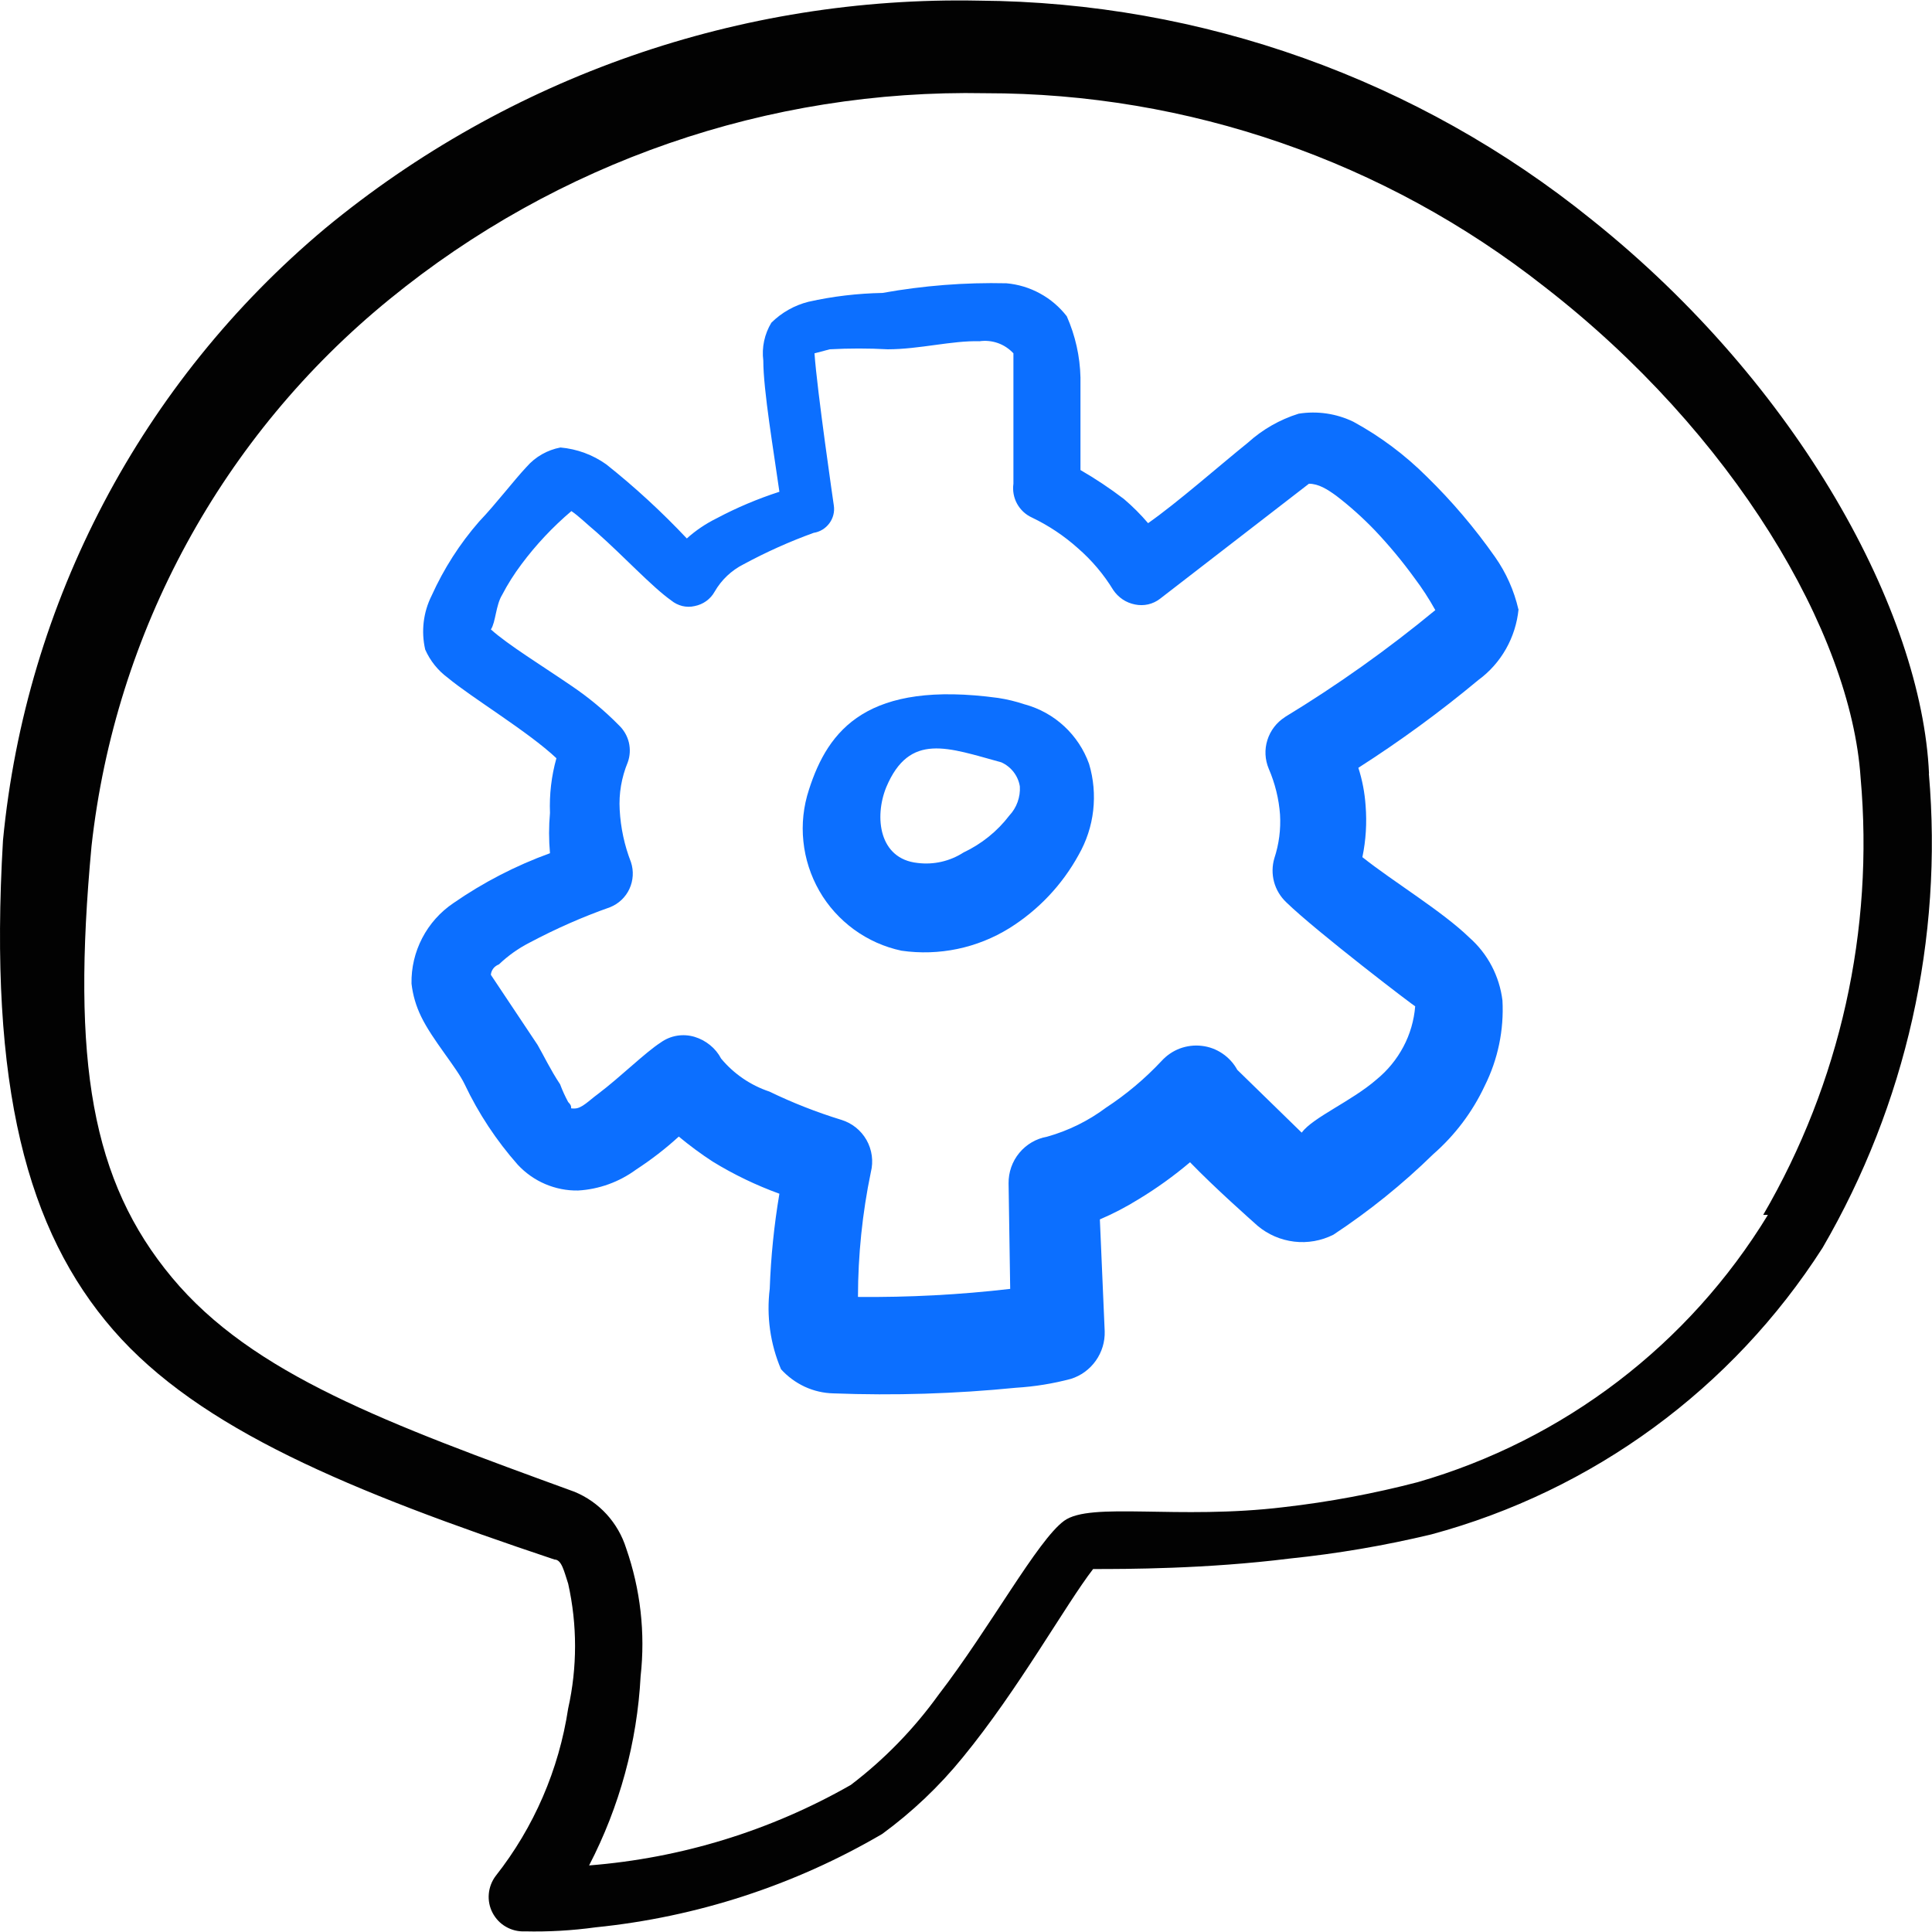
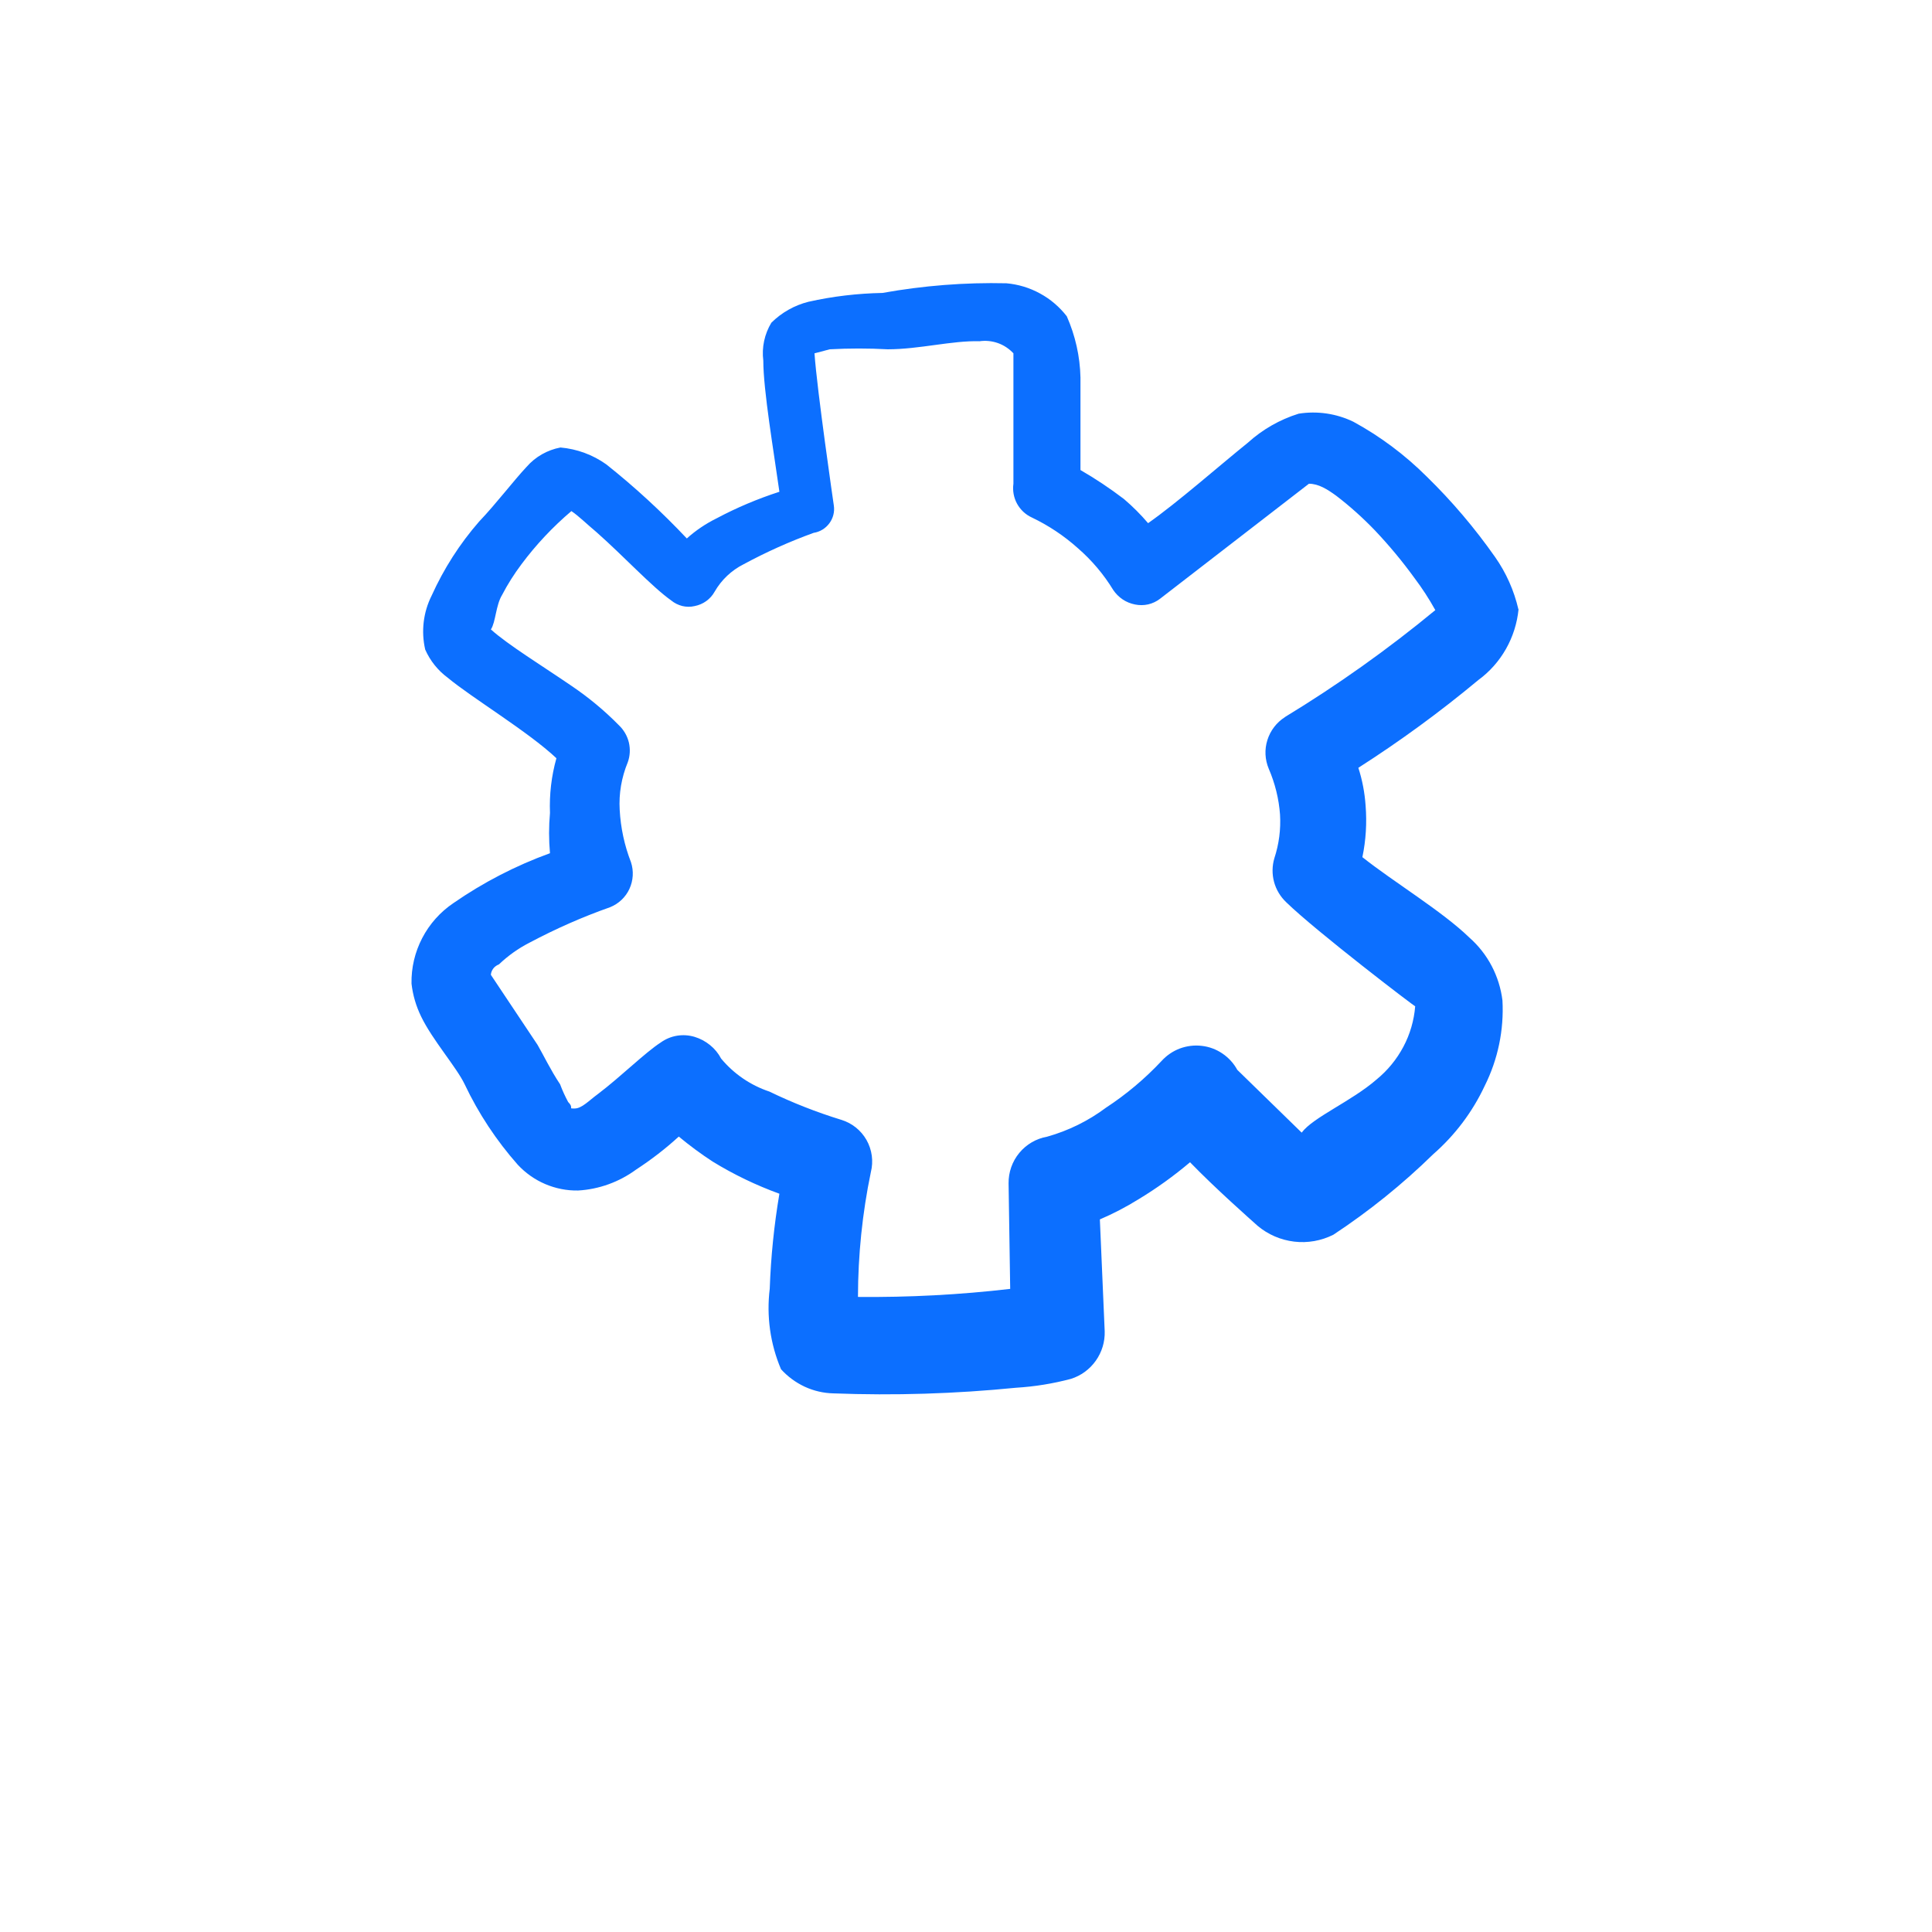
<svg xmlns="http://www.w3.org/2000/svg" fill="none" viewBox="0 0 24 24" id="Messages-Bubble-Settings--Streamline-Freehand">
  <desc>
    Messages Bubble Settings Streamline Icon: https://streamlinehq.com
  </desc>
-   <path fill="#020202" d="M23.963 9.61c-0.09 -2.001 -1.61 -4.821 -4.191 -6.882C17.615 0.986 14.932 0.027 12.16 0.008 9.201 -0.051 6.319 0.953 4.038 2.838 1.758 4.749 0.321 7.479 0.037 10.44 -0.143 13.501 0.337 15.291 1.407 16.522c1.07 1.23 2.941 2.001 5.481 2.851 0.09 0 0.12 0.15 0.17 0.3 0.114 0.51 0.114 1.04 0 1.55 -0.115 0.76 -0.425 1.477 -0.9 2.08 -0.049 0.065 -0.079 0.143 -0.086 0.224 -0.007 0.081 0.009 0.163 0.047 0.235 0.038 0.072 0.095 0.133 0.166 0.173 0.071 0.041 0.152 0.061 0.233 0.057 0.294 0.007 0.589 -0.01 0.88 -0.05 1.257 -0.127 2.471 -0.522 3.561 -1.16 0.373 -0.273 0.709 -0.592 1 -0.95 0.69 -0.84 1.28 -1.901 1.62 -2.341 0.41 0 1.4 0 2.441 -0.13 0.593 -0.061 1.181 -0.161 1.76 -0.3 2.007 -0.541 3.74 -1.81 4.861 -3.561 1.036 -1.781 1.498 -3.838 1.32 -5.891Zm-2.001 5.481c-0.983 1.613 -2.536 2.798 -4.351 3.321 -0.545 0.142 -1.1 0.246 -1.661 0.31 -1.32 0.16 -2.401 -0.07 -2.731 0.17 -0.33 0.24 -0.92 1.33 -1.56 2.161 -0.306 0.425 -0.673 0.803 -1.09 1.12 -0.997 0.569 -2.107 0.91 -3.251 1 0.378 -0.729 0.597 -1.53 0.64 -2.351 0.06 -0.537 -0.002 -1.08 -0.18 -1.59 -0.049 -0.156 -0.132 -0.3 -0.242 -0.421 -0.111 -0.121 -0.246 -0.216 -0.398 -0.279 -2.331 -0.85 -4.001 -1.46 -5.001 -2.661 -1 -1.2 -1.25 -2.681 -1 -5.361 0.295 -2.662 1.625 -5.101 3.701 -6.792C6.924 2.014 9.547 1.106 12.24 1.158c2.518 -0.002 4.963 0.844 6.942 2.401 2.351 1.82 3.811 4.301 3.931 6.102 0.169 1.892 -0.254 3.79 -1.21 5.431h0.06Z" stroke-width="1" />
  <path fill="#0c6fff" d="M18.862 7.569c-0.054 -0.233 -0.152 -0.454 -0.29 -0.65 -0.252 -0.359 -0.536 -0.694 -0.85 -1 -0.27 -0.269 -0.576 -0.498 -0.91 -0.68 -0.211 -0.102 -0.449 -0.137 -0.68 -0.1 -0.234 0.073 -0.449 0.196 -0.63 0.36 -0.36 0.29 -0.87 0.74 -1.24 1 -0.092 -0.108 -0.192 -0.208 -0.3 -0.3 -0.172 -0.131 -0.353 -0.252 -0.54 -0.36V4.689c-0.006 -0.262 -0.064 -0.52 -0.17 -0.76 -0.09 -0.116 -0.203 -0.213 -0.332 -0.283 -0.129 -0.071 -0.271 -0.114 -0.418 -0.127 -0.516 -0.012 -1.032 0.029 -1.54 0.12 -0.31 0.006 -0.618 0.042 -0.92 0.11 -0.174 0.044 -0.333 0.134 -0.46 0.26 -0.085 0.141 -0.121 0.307 -0.1 0.47 0 0.37 0.13 1.13 0.2 1.63 -0.269 0.087 -0.53 0.197 -0.78 0.33 -0.134 0.066 -0.259 0.15 -0.37 0.25 -0.311 -0.33 -0.645 -0.638 -1 -0.92 -0.168 -0.12 -0.365 -0.192 -0.57 -0.21 -0.163 0.031 -0.311 0.115 -0.42 0.24 -0.16 0.17 -0.38 0.46 -0.59 0.68 -0.241 0.276 -0.439 0.586 -0.59 0.92 -0.104 0.207 -0.132 0.444 -0.08 0.67 0.061 0.139 0.158 0.26 0.28 0.35 0.3 0.25 1 0.67 1.35 1 -0.062 0.221 -0.089 0.451 -0.08 0.68 -0.015 0.166 -0.015 0.334 0 0.5 -0.425 0.154 -0.829 0.363 -1.2 0.62 -0.163 0.11 -0.296 0.259 -0.387 0.434 -0.091 0.175 -0.137 0.369 -0.133 0.566 0.016 0.143 0.057 0.281 0.12 0.41 0.14 0.29 0.44 0.63 0.54 0.84 0.172 0.363 0.394 0.699 0.66 1 0.096 0.103 0.212 0.185 0.341 0.24 0.129 0.055 0.269 0.083 0.409 0.08 0.26 -0.015 0.51 -0.106 0.72 -0.26 0.187 -0.122 0.365 -0.259 0.53 -0.41 0.134 0.111 0.274 0.215 0.42 0.31 0.262 0.161 0.541 0.295 0.83 0.4 -0.066 0.39 -0.106 0.785 -0.12 1.18 -0.042 0.34 0.006 0.685 0.14 1 0.082 0.091 0.183 0.165 0.294 0.217 0.112 0.052 0.233 0.08 0.356 0.083 0.758 0.029 1.516 0.005 2.271 -0.07 0.23 -0.014 0.458 -0.051 0.68 -0.11 0.125 -0.039 0.233 -0.118 0.309 -0.225 0.076 -0.107 0.115 -0.235 0.111 -0.366l-0.06 -1.39c0.166 -0.071 0.327 -0.155 0.48 -0.25 0.225 -0.136 0.439 -0.29 0.64 -0.46 0.32 0.33 0.74 0.7 0.84 0.79 0.129 0.108 0.286 0.176 0.454 0.196 0.167 0.02 0.336 -0.01 0.487 -0.086 0.444 -0.293 0.86 -0.628 1.24 -1 0.27 -0.236 0.488 -0.525 0.64 -0.85 0.164 -0.328 0.24 -0.694 0.22 -1.06 -0.037 -0.301 -0.182 -0.579 -0.41 -0.78 -0.34 -0.33 -0.94 -0.69 -1.33 -1 0.044 -0.21 0.057 -0.426 0.04 -0.64 -0.011 -0.16 -0.041 -0.318 -0.09 -0.47 0.519 -0.332 1.017 -0.696 1.49 -1.09 0.141 -0.103 0.258 -0.235 0.344 -0.387 0.086 -0.152 0.139 -0.32 0.156 -0.493Zm-2.901 1.34c-0.103 0.066 -0.18 0.166 -0.217 0.284 -0.037 0.117 -0.031 0.243 0.017 0.357 0.078 0.181 0.126 0.374 0.14 0.57 0.011 0.183 -0.013 0.366 -0.07 0.54 -0.029 0.097 -0.03 0.199 -0.004 0.296 0.026 0.097 0.08 0.185 0.153 0.254 0.37 0.36 1.6 1.3 1.6 1.29 -0.014 0.176 -0.064 0.348 -0.147 0.504 -0.083 0.156 -0.196 0.294 -0.333 0.406 -0.31 0.27 -0.79 0.47 -0.93 0.66l-0.8 -0.78c-0.044 -0.081 -0.108 -0.151 -0.185 -0.203 -0.077 -0.052 -0.165 -0.085 -0.257 -0.095 -0.092 -0.011 -0.185 0.001 -0.272 0.033 -0.087 0.033 -0.164 0.086 -0.227 0.155 -0.206 0.22 -0.438 0.415 -0.69 0.58 -0.219 0.164 -0.467 0.286 -0.73 0.36 -0.136 0.024 -0.259 0.095 -0.347 0.202 -0.088 0.106 -0.135 0.241 -0.133 0.379l0.02 1.31c-0.627 0.073 -1.259 0.106 -1.891 0.1 0.001 -0.521 0.054 -1.04 0.16 -1.55 0.034 -0.135 0.015 -0.278 -0.054 -0.4 -0.069 -0.121 -0.182 -0.211 -0.316 -0.251 -0.305 -0.094 -0.603 -0.211 -0.89 -0.35 -0.234 -0.078 -0.442 -0.22 -0.6 -0.41 -0.034 -0.065 -0.081 -0.122 -0.138 -0.168 -0.057 -0.046 -0.122 -0.081 -0.192 -0.102 -0.071 -0.021 -0.145 -0.026 -0.218 -0.014 -0.073 0.012 -0.142 0.041 -0.202 0.084 -0.2 0.13 -0.49 0.42 -0.78 0.64 -0.11 0.08 -0.2 0.18 -0.29 0.18 -0.09 0 0 0 -0.08 -0.08 -0.038 -0.071 -0.072 -0.144 -0.1 -0.22 -0.12 -0.18 -0.21 -0.37 -0.28 -0.49l-0.58 -0.87s0 -0.09 0.1 -0.13c0.113 -0.108 0.241 -0.199 0.38 -0.27 0.322 -0.171 0.656 -0.319 1 -0.44 0.107 -0.043 0.193 -0.124 0.241 -0.228 0.048 -0.104 0.055 -0.223 0.019 -0.332 -0.081 -0.208 -0.128 -0.427 -0.14 -0.65 -0.012 -0.202 0.023 -0.403 0.1 -0.59 0.029 -0.079 0.033 -0.165 0.014 -0.247 -0.02 -0.082 -0.063 -0.156 -0.124 -0.214 -0.18 -0.183 -0.378 -0.347 -0.59 -0.49 -0.35 -0.24 -0.79 -0.51 -1 -0.7 0.06 -0.09 0.06 -0.3 0.14 -0.43 0.069 -0.133 0.15 -0.26 0.24 -0.38 0.181 -0.243 0.389 -0.464 0.62 -0.66 0.09 0.06 0.19 0.16 0.31 0.26 0.34 0.3 0.69 0.68 0.93 0.85 0.04 0.033 0.087 0.056 0.137 0.069 0.05 0.012 0.103 0.013 0.153 0.001 0.052 -0.01 0.102 -0.031 0.145 -0.062 0.043 -0.031 0.079 -0.071 0.105 -0.118 0.084 -0.146 0.209 -0.264 0.36 -0.34 0.28 -0.151 0.571 -0.282 0.87 -0.39 0.078 -0.012 0.148 -0.055 0.195 -0.119 0.047 -0.064 0.067 -0.143 0.055 -0.221 0 0 -0.21 -1.44 -0.24 -1.89l0.19 -0.05c0.24 -0.013 0.48 -0.013 0.72 0 0.39 0 0.8 -0.11 1.14 -0.1 0.077 -0.011 0.155 -0.003 0.229 0.023 0.073 0.026 0.139 0.07 0.192 0.127v1.62c-0.012 0.085 0.004 0.173 0.045 0.248 0.042 0.076 0.106 0.136 0.185 0.172 0.207 0.099 0.399 0.227 0.57 0.38 0.173 0.15 0.321 0.325 0.44 0.52 0.031 0.046 0.071 0.086 0.117 0.117 0.046 0.031 0.098 0.052 0.153 0.063 0.054 0.011 0.109 0.011 0.163 -0.001 0.053 -0.012 0.104 -0.036 0.147 -0.069l1.851 -1.43c0.12 0 0.23 0.07 0.34 0.15 0.171 0.131 0.331 0.275 0.48 0.43 0.176 0.186 0.34 0.383 0.49 0.59 0.096 0.127 0.183 0.261 0.26 0.4 -0.591 0.488 -1.216 0.932 -1.871 1.33Z" stroke-width="1" />
-   <path fill="#0c6fff" d="M12.729 8.75c-0.107 -0.036 -0.218 -0.063 -0.33 -0.08 -1.62 -0.22 -2.11 0.39 -2.35 1.14 -0.068 0.207 -0.092 0.426 -0.069 0.642 0.022 0.216 0.09 0.426 0.198 0.615 0.108 0.189 0.256 0.352 0.431 0.48 0.176 0.128 0.377 0.218 0.59 0.263 0.466 0.067 0.94 -0.032 1.34 -0.28 0.36 -0.225 0.656 -0.538 0.86 -0.91 0.097 -0.17 0.159 -0.357 0.181 -0.552 0.022 -0.194 0.005 -0.391 -0.051 -0.578 -0.064 -0.179 -0.17 -0.339 -0.309 -0.468 -0.139 -0.129 -0.307 -0.222 -0.49 -0.272Zm-0.19 1.38c-0.15 0.197 -0.346 0.354 -0.57 0.46 -0.169 0.109 -0.371 0.155 -0.57 0.13 -0.48 -0.05 -0.54 -0.57 -0.39 -0.94 0.29 -0.69 0.77 -0.49 1.43 -0.31 0.06 0.027 0.113 0.069 0.153 0.121s0.067 0.114 0.077 0.179c0.004 0.066 -0.006 0.131 -0.028 0.193 -0.022 0.062 -0.057 0.119 -0.102 0.167Z" stroke-width="1" />
</svg>